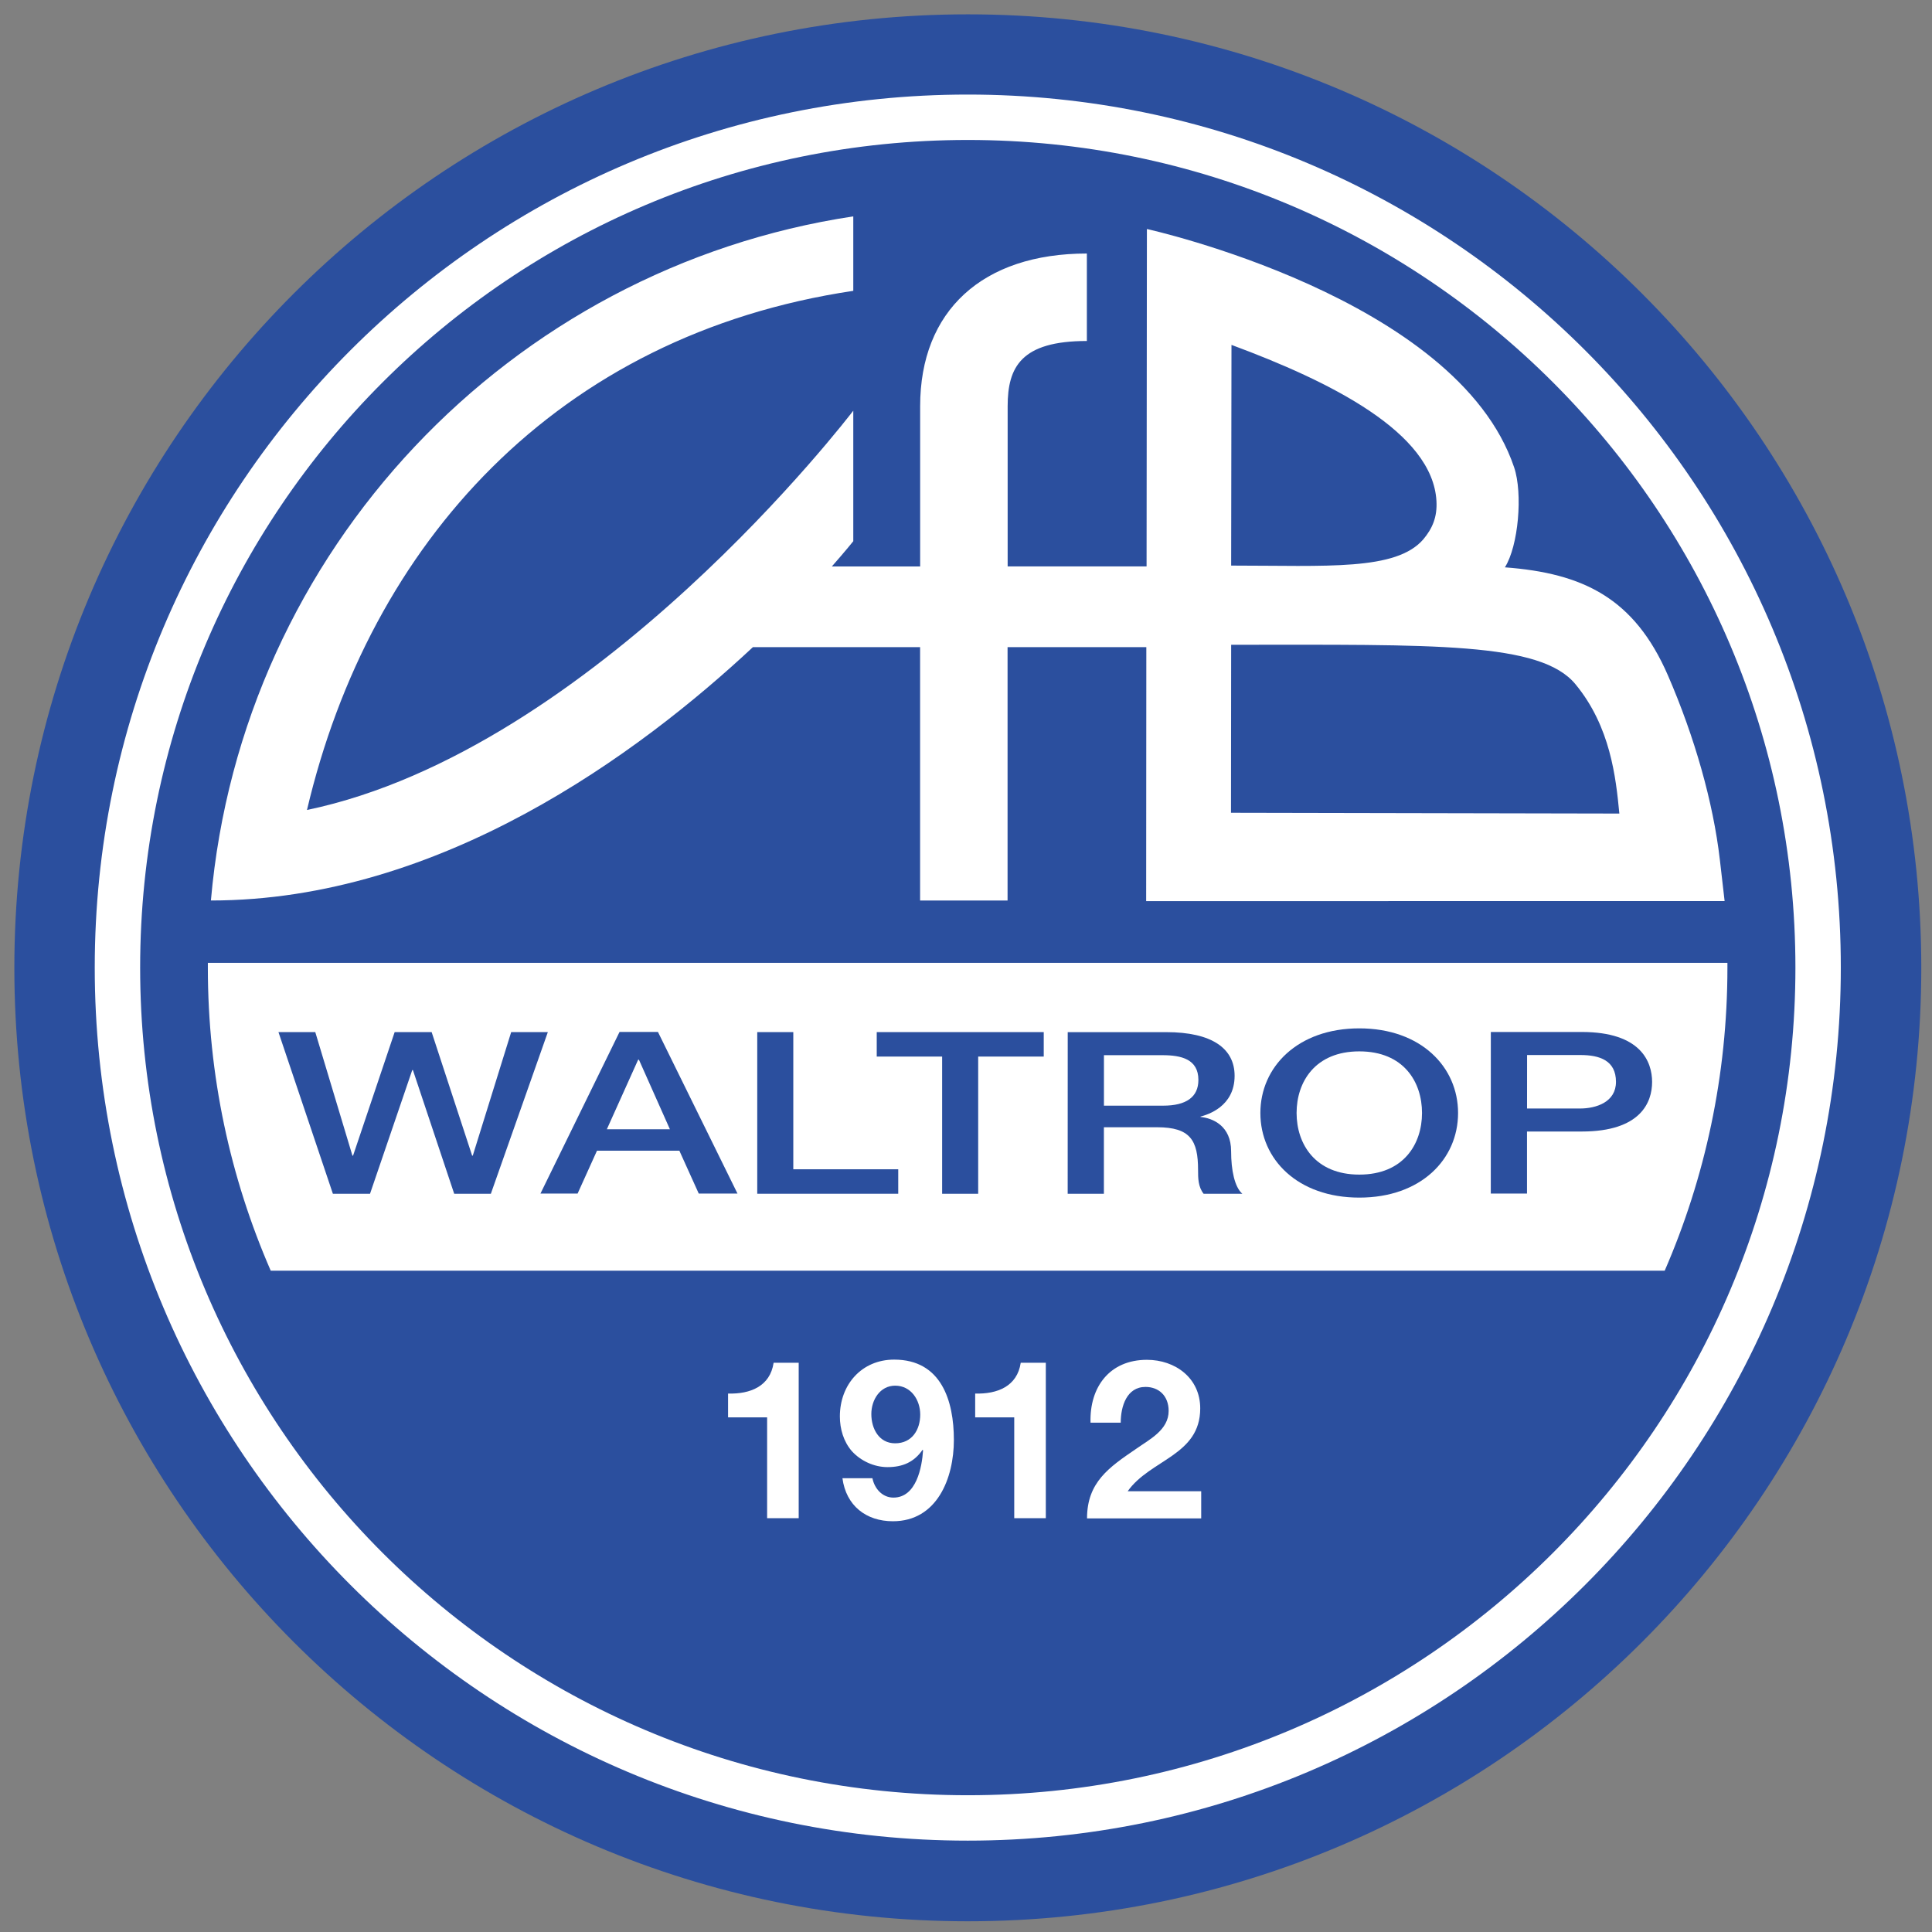
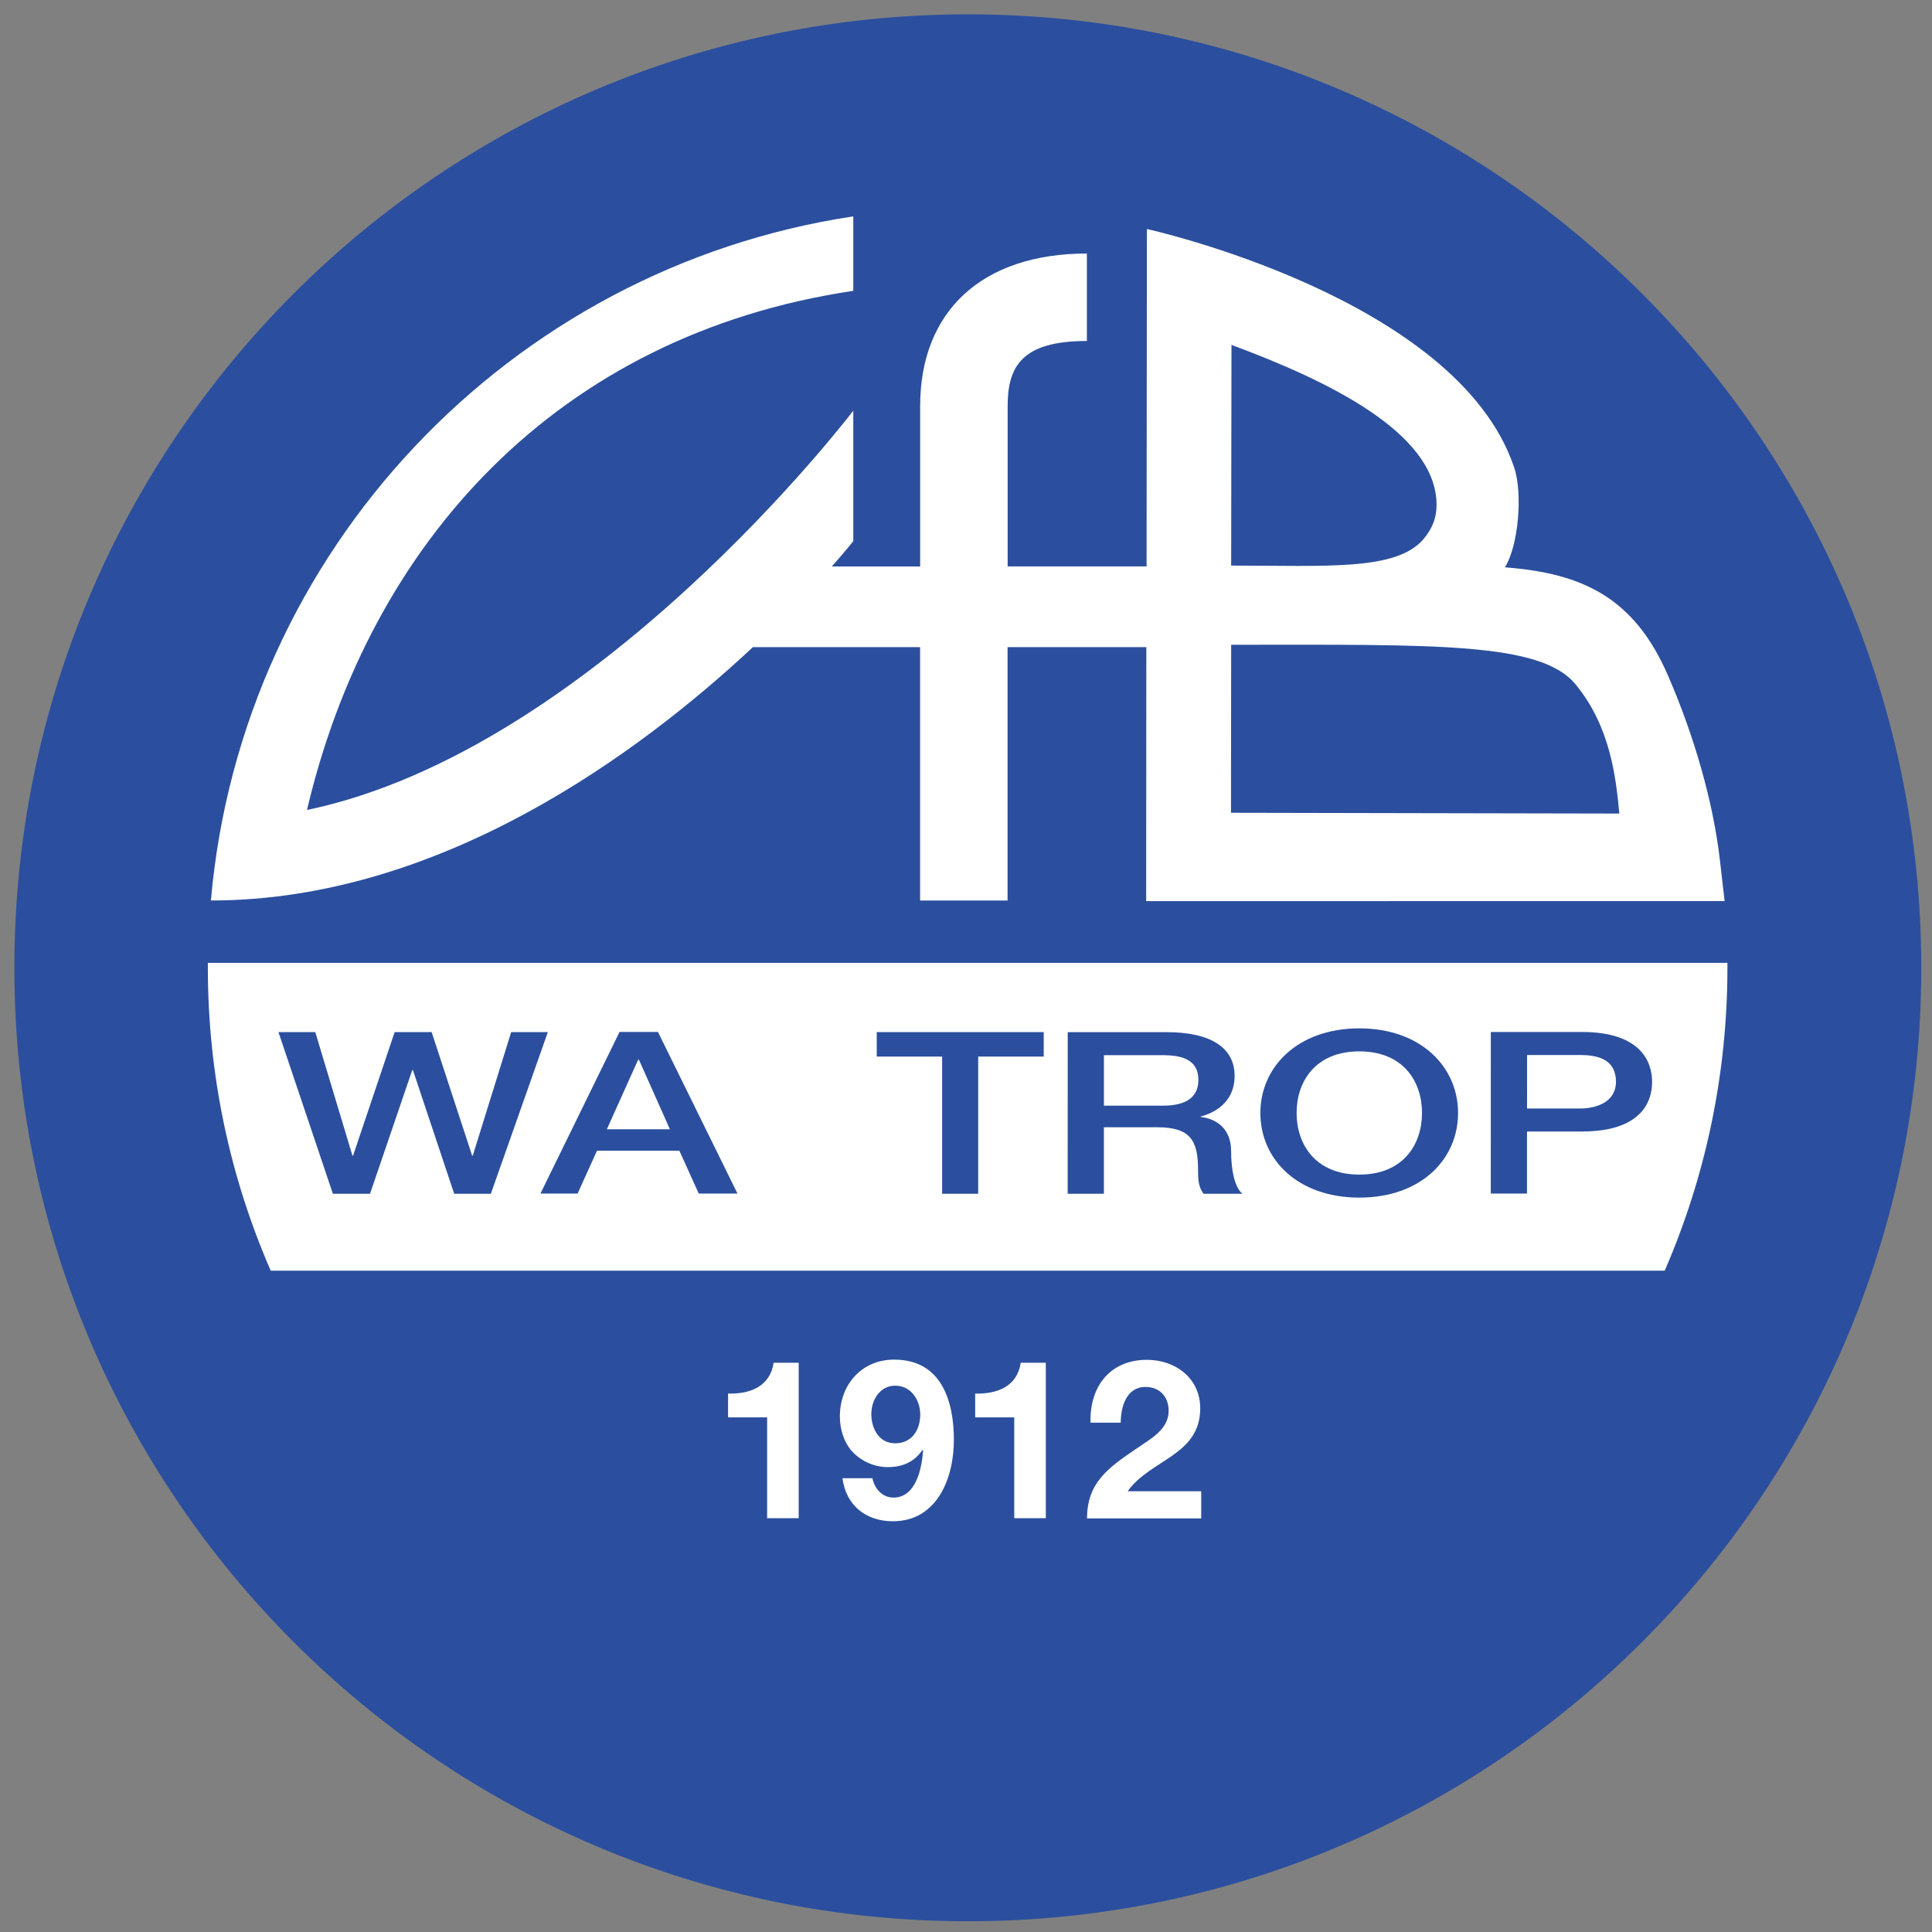
<svg xmlns="http://www.w3.org/2000/svg" xmlns:xlink="http://www.w3.org/1999/xlink" width="500" height="500" version="1.2" viewBox="0 0 375 375">
  <rect x="0" y="0" width="375" height="375" fill="#808080" stroke="none" />
  <defs>
    <symbol id="glyph2-3" overflow="visible" />
    <symbol id="glyph3-13" overflow="visible" />
    <clipPath id="clip143">
      <path d="m233.79 222h46.918v48h-46.918z" />
    </clipPath>
  </defs>
  <g transform="matrix(7.889 0 0 7.889 -1841.6 -1754.8)" stroke-width=".127">
    <g clip-path="url(#clip143)" stroke-width=".127">
      <path d="m280.71 246.25c0 12.953-10.5 23.457-23.457 23.457s-23.461-10.504-23.461-23.457c0-12.957 10.504-23.461 23.461-23.461s23.457 10.504 23.457 23.461" fill="#2b4f9e" />
    </g>
-     <path d="m257.25 225.88c-11.246 0-20.363 9.117-20.363 20.363 0 11.246 9.117 20.363 20.363 20.363s20.363-9.117 20.363-20.363c0-11.246-9.117-20.363-20.363-20.363m21.48 20.363c0 11.863-9.617 21.48-21.48 21.48s-21.48-9.617-21.48-21.48 9.617-21.48 21.48-21.48 21.48 9.617 21.48 21.48" fill="#fff" />
    <path d="m240.1 253.7c-0.996-2.285-1.547-4.805-1.547-7.453v-0.121h37.387v0.121c0 2.648-0.551 5.168-1.543 7.453z" fill="#fff" />
    <g fill="#2b4f9e">
      <path d="m240.29 247.83h0.906l0.914 3.039h0.016l1.023-3.039h0.91l0.996 3.039h0.016l0.945-3.039h0.902l-1.402 3.977h-0.902l-1.016-3.043h-0.016l-1.039 3.043h-0.914z" />
      <path d="m248.37 250.22h1.551l-0.762-1.711h-0.019zm0.312-2.394h0.945l1.957 3.977h-0.953l-0.477-1.055h-2.027l-0.477 1.055h-0.914z" />
-       <path d="m252.07 247.83h0.887v3.375h2.582v0.602h-3.469z" />
      <path d="m255.01 247.83h4.109v0.602h-1.613v3.375h-0.887v-3.375h-1.609z" />
      <path d="m260.6 249.64h1.457c0.566 0 0.867-0.211 0.867-0.633 0-0.512-0.422-0.609-0.883-0.609h-1.441zm-0.891-1.809h2.426c1.117 0 1.68 0.398 1.68 1.074 0 0.762-0.668 0.957-0.84 1.004v8e-3c0.305 0.031 0.754 0.219 0.754 0.844 0 0.465 0.086 0.883 0.277 1.047h-0.953c-0.137-0.172-0.137-0.391-0.137-0.586 0-0.73-0.191-1.051-1.008-1.051h-1.309v1.637h-0.891z" />
      <path d="m265.34 249.82c0 0.762 0.457 1.516 1.543 1.516 1.09 0 1.543-0.754 1.543-1.516 0-0.766-0.453-1.516-1.543-1.516-1.086 0-1.543 0.75-1.543 1.516m3.973 0c0 1.141-0.914 2.082-2.43 2.082-1.516 0-2.434-0.941-2.434-2.082 0-1.133 0.918-2.082 2.434-2.082 1.516 0 2.43 0.949 2.43 2.082" />
      <path d="m271.01 249.71h1.301c0.398 0 0.887-0.156 0.887-0.656 0-0.527-0.402-0.66-0.875-0.66h-1.312zm-0.891-1.883h2.238c1.453 0 1.73 0.734 1.73 1.23 0 0.496-0.277 1.219-1.73 1.219h-1.348v1.527h-0.891z" />
    </g>
    <g fill="#fff">
      <path d="m253.09 259.79h-0.777v-2.481h-0.961v-0.586c0.543 0.016 1.035-0.176 1.121-0.758h0.617z" />
      <path d="m256.08 257.24c0-0.355-0.223-0.711-0.617-0.711-0.371 0-0.586 0.348-0.586 0.699 0 0.359 0.188 0.719 0.586 0.719 0.414 0 0.617-0.332 0.617-0.707m-1.176 1.566c0.051 0.258 0.246 0.477 0.516 0.477 0.566 0 0.703-0.746 0.73-1.164l-0.012-0.012c-0.211 0.305-0.492 0.426-0.863 0.426-0.328 0-0.66-0.152-0.879-0.395-0.203-0.234-0.293-0.547-0.293-0.852 0-0.781 0.535-1.398 1.336-1.398 1.16 0 1.469 1.012 1.469 1.977 0 0.941-0.414 2-1.5 2-0.66 0-1.152-0.383-1.242-1.059z" />
      <path d="m259.17 259.79h-0.777v-2.481h-0.961v-0.586c0.543 0.016 1.035-0.176 1.121-0.758h0.617z" />
      <path d="m260.27 257.44c-0.027-0.875 0.469-1.547 1.387-1.547 0.699 0 1.312 0.449 1.312 1.195 0 1.16-1.23 1.254-1.785 2.039h1.809v0.668h-2.809c0-0.891 0.543-1.258 1.207-1.711 0.332-0.234 0.801-0.465 0.801-0.934 0-0.367-0.238-0.59-0.57-0.59-0.461 0-0.609 0.477-0.609 0.879z" />
      <path d="m263.73 238.3c4.992 0 7.613-0.074 8.473 0.973 0.859 1.043 0.992 2.285 1.078 3.18l-9.555-0.019s4e-3 -3.785 4e-3 -4.133m8e-3 -7.379c2.434 0.902 4.949 2.152 5.043 3.84 0.023 0.398-0.102 0.68-0.324 0.945-0.672 0.777-2.371 0.645-4.727 0.645zm12.133 13.684-0.117-1.016c-0.164-1.414-0.621-3.023-1.277-4.535-0.828-1.906-2.09-2.516-4.012-2.66 0.332-0.523 0.445-1.816 0.227-2.461-1.41-4.184-9.035-5.863-9.035-5.863l-8e-3 8.301h-3.418v-3.941c0-0.965 0.332-1.605 1.949-1.605v-2.152c-2.566 0-4.102 1.406-4.102 3.758v3.941h-2.172c0.344-0.391 0.527-0.621 0.527-0.621v-3.211c-0.055 0.07-6.367 8.348-13.441 9.824 1.543-6.559 6.144-11.684 13.441-12.773v-1.832c-8.453 1.277-15.051 8.215-15.805 16.832 5.644 0 10.543-3.625 13.336-6.234h4.113v6.234h2.152v-6.234h3.414l-4e-3 6.25z" />
    </g>
  </g>
  <g transform="translate(-233.79 -138.35)">
    <use x="211.368" y="452.693" width="100%" height="100%" xlink:href="#glyph2-3" />
  </g>
  <g transform="translate(-233.79 -138.35)" fill="#fff">
    <use x="221.026" y="396.079" width="100%" height="100%" xlink:href="#glyph3-13" />
  </g>
</svg>